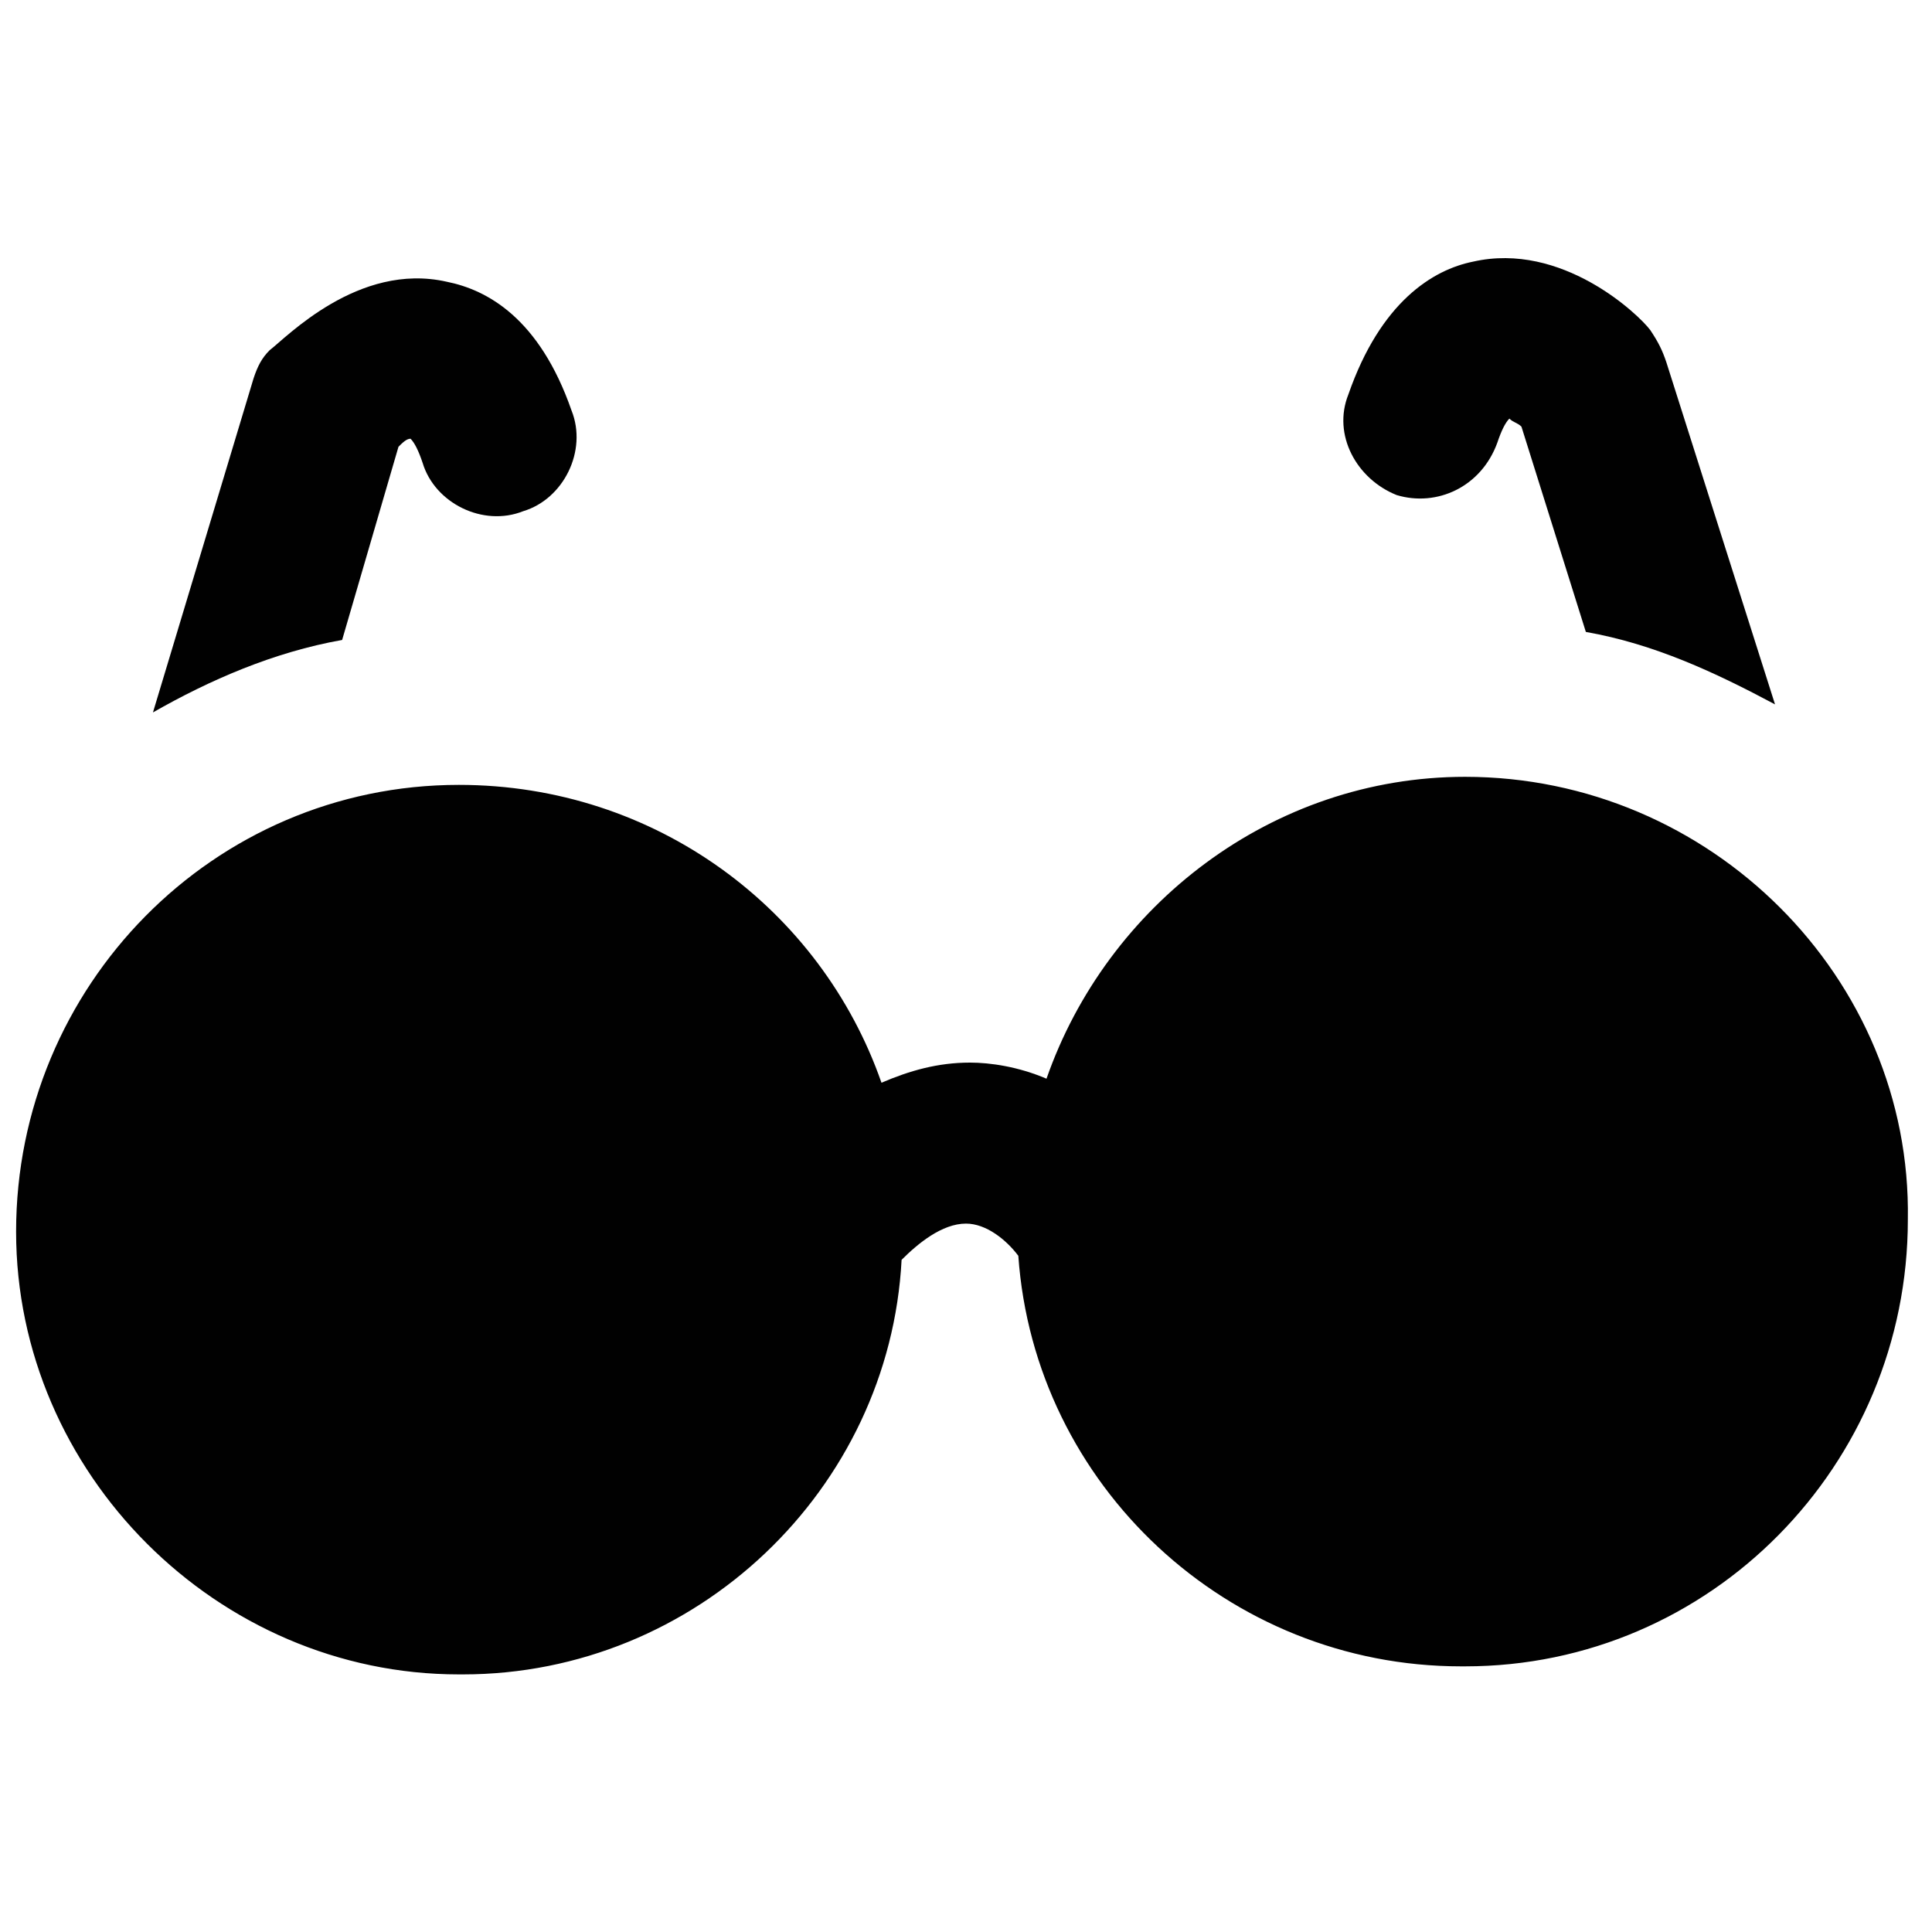
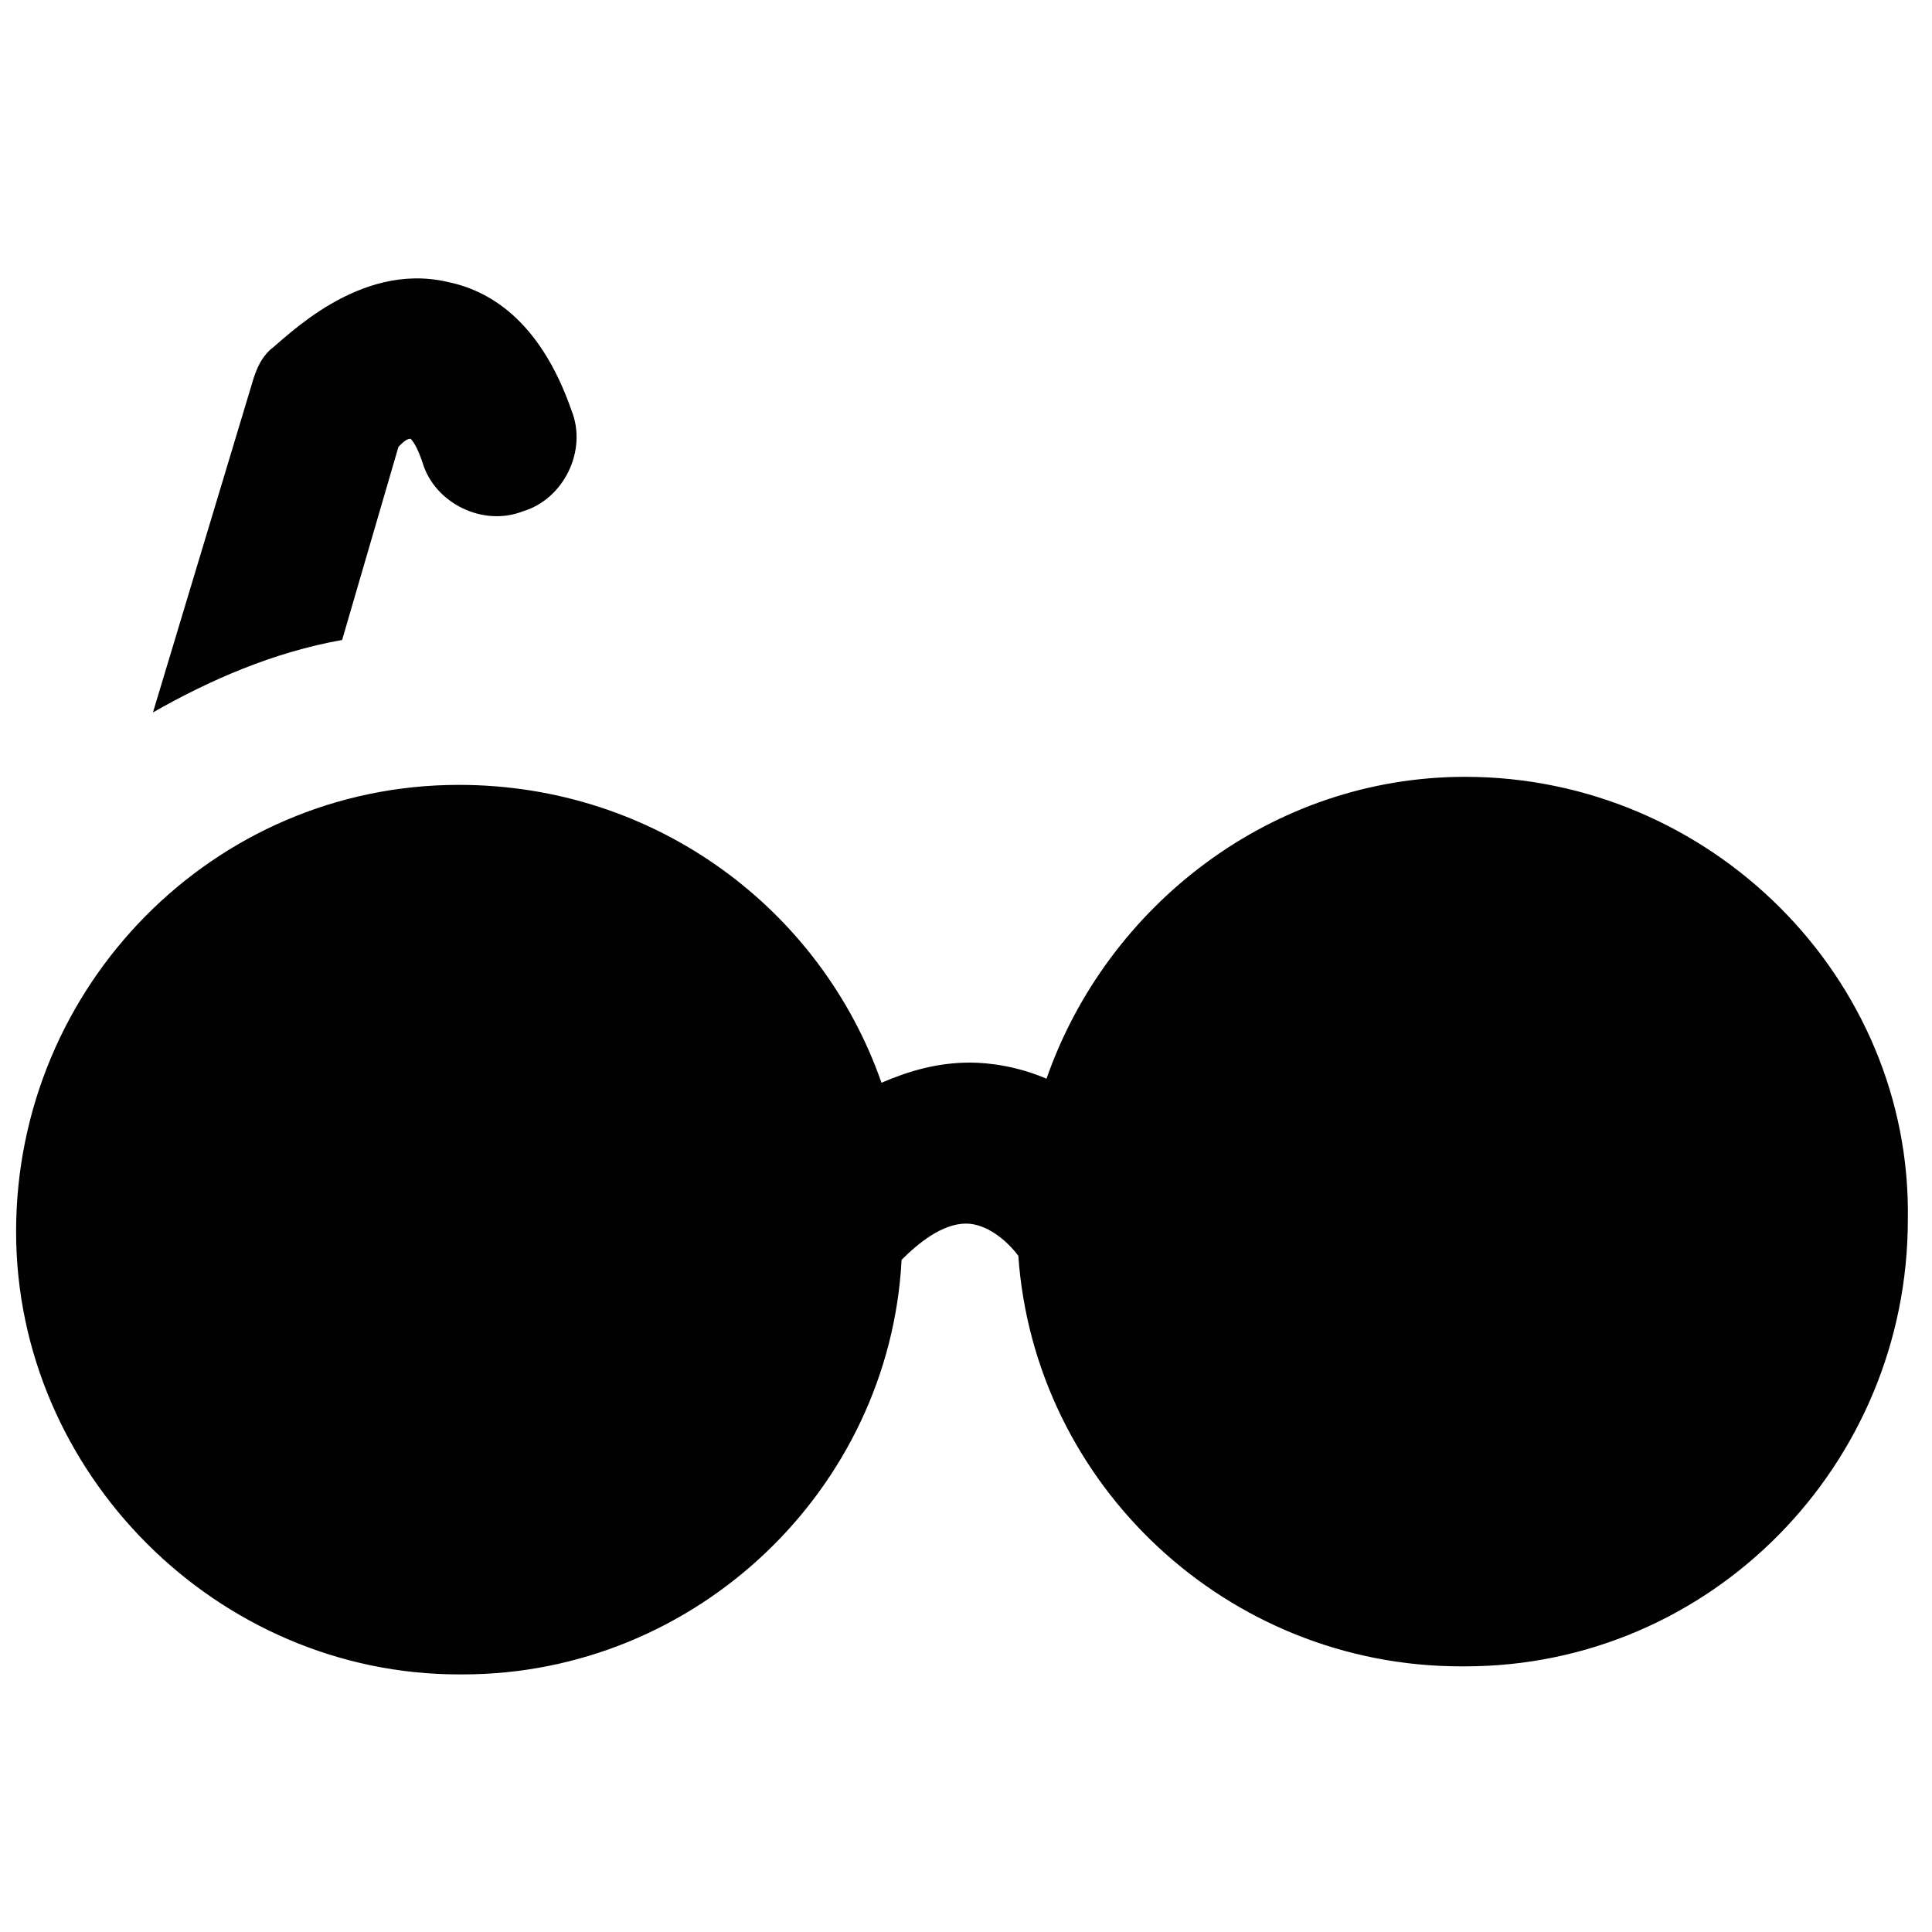
<svg xmlns="http://www.w3.org/2000/svg" version="1.1" id="Layer_1" x="0px" y="0px" viewBox="0 0 48 48" enable-background="new 0 0 48 48" xml:space="preserve">
  <g>
    <path fill="#010101" d="M36.4,19.3c-4.8,0-8.9,3.2-10.4,7.5c-0.7-0.3-1.4-0.4-1.9-0.4c-0.8,0-1.5,0.2-2.2,0.5   c-1.5-4.3-5.6-7.4-10.5-7.4c-6.1,0-11,5-11,11.1c0,6,5,11,11,11c0,0,0.1,0,0.1,0c5.8,0,10.6-4.6,10.9-10.3c0.4-0.4,1-0.9,1.6-0.9h0   c0.5,0,1,0.4,1.3,0.8c0.4,5.7,5.2,10.2,11,10.2c0,0,0.1,0,0.1,0c6.1,0,11-5,11-11.1C47.5,24.3,42.5,19.3,36.4,19.3z M11.5,39.6   L11.5,39.6L11.5,39.6L11.5,39.6z M36.5,39.4L36.5,39.4L36.5,39.4L36.5,39.4z" />
-     <path fill="#010101" d="M34.7,12.3c1,0.3,2.1-0.2,2.5-1.3c0.1-0.3,0.2-0.5,0.3-0.6c0.1,0.1,0.2,0.1,0.3,0.2l1.6,5.1   c1.7,0.3,3.2,1,4.7,1.8L41.4,9c-0.1-0.3-0.2-0.5-0.4-0.8c-0.3-0.4-2.2-2.2-4.4-1.7c-1,0.2-2.3,1-3.1,3.3   C33.1,10.8,33.7,11.9,34.7,12.3z" />
    <path fill="#010101" d="M8.5,15.9l1.4-4.8c0.1-0.1,0.2-0.2,0.3-0.2c0.1,0.1,0.2,0.3,0.3,0.6c0.3,1,1.5,1.6,2.5,1.2   c1-0.3,1.6-1.5,1.2-2.5c-0.8-2.3-2.1-3-3.1-3.2c-2.2-0.5-4,1.4-4.4,1.7C6.5,8.9,6.4,9.1,6.3,9.4l-2.5,8.3   C5.2,16.9,6.8,16.2,8.5,15.9z" />
  </g>
</svg>